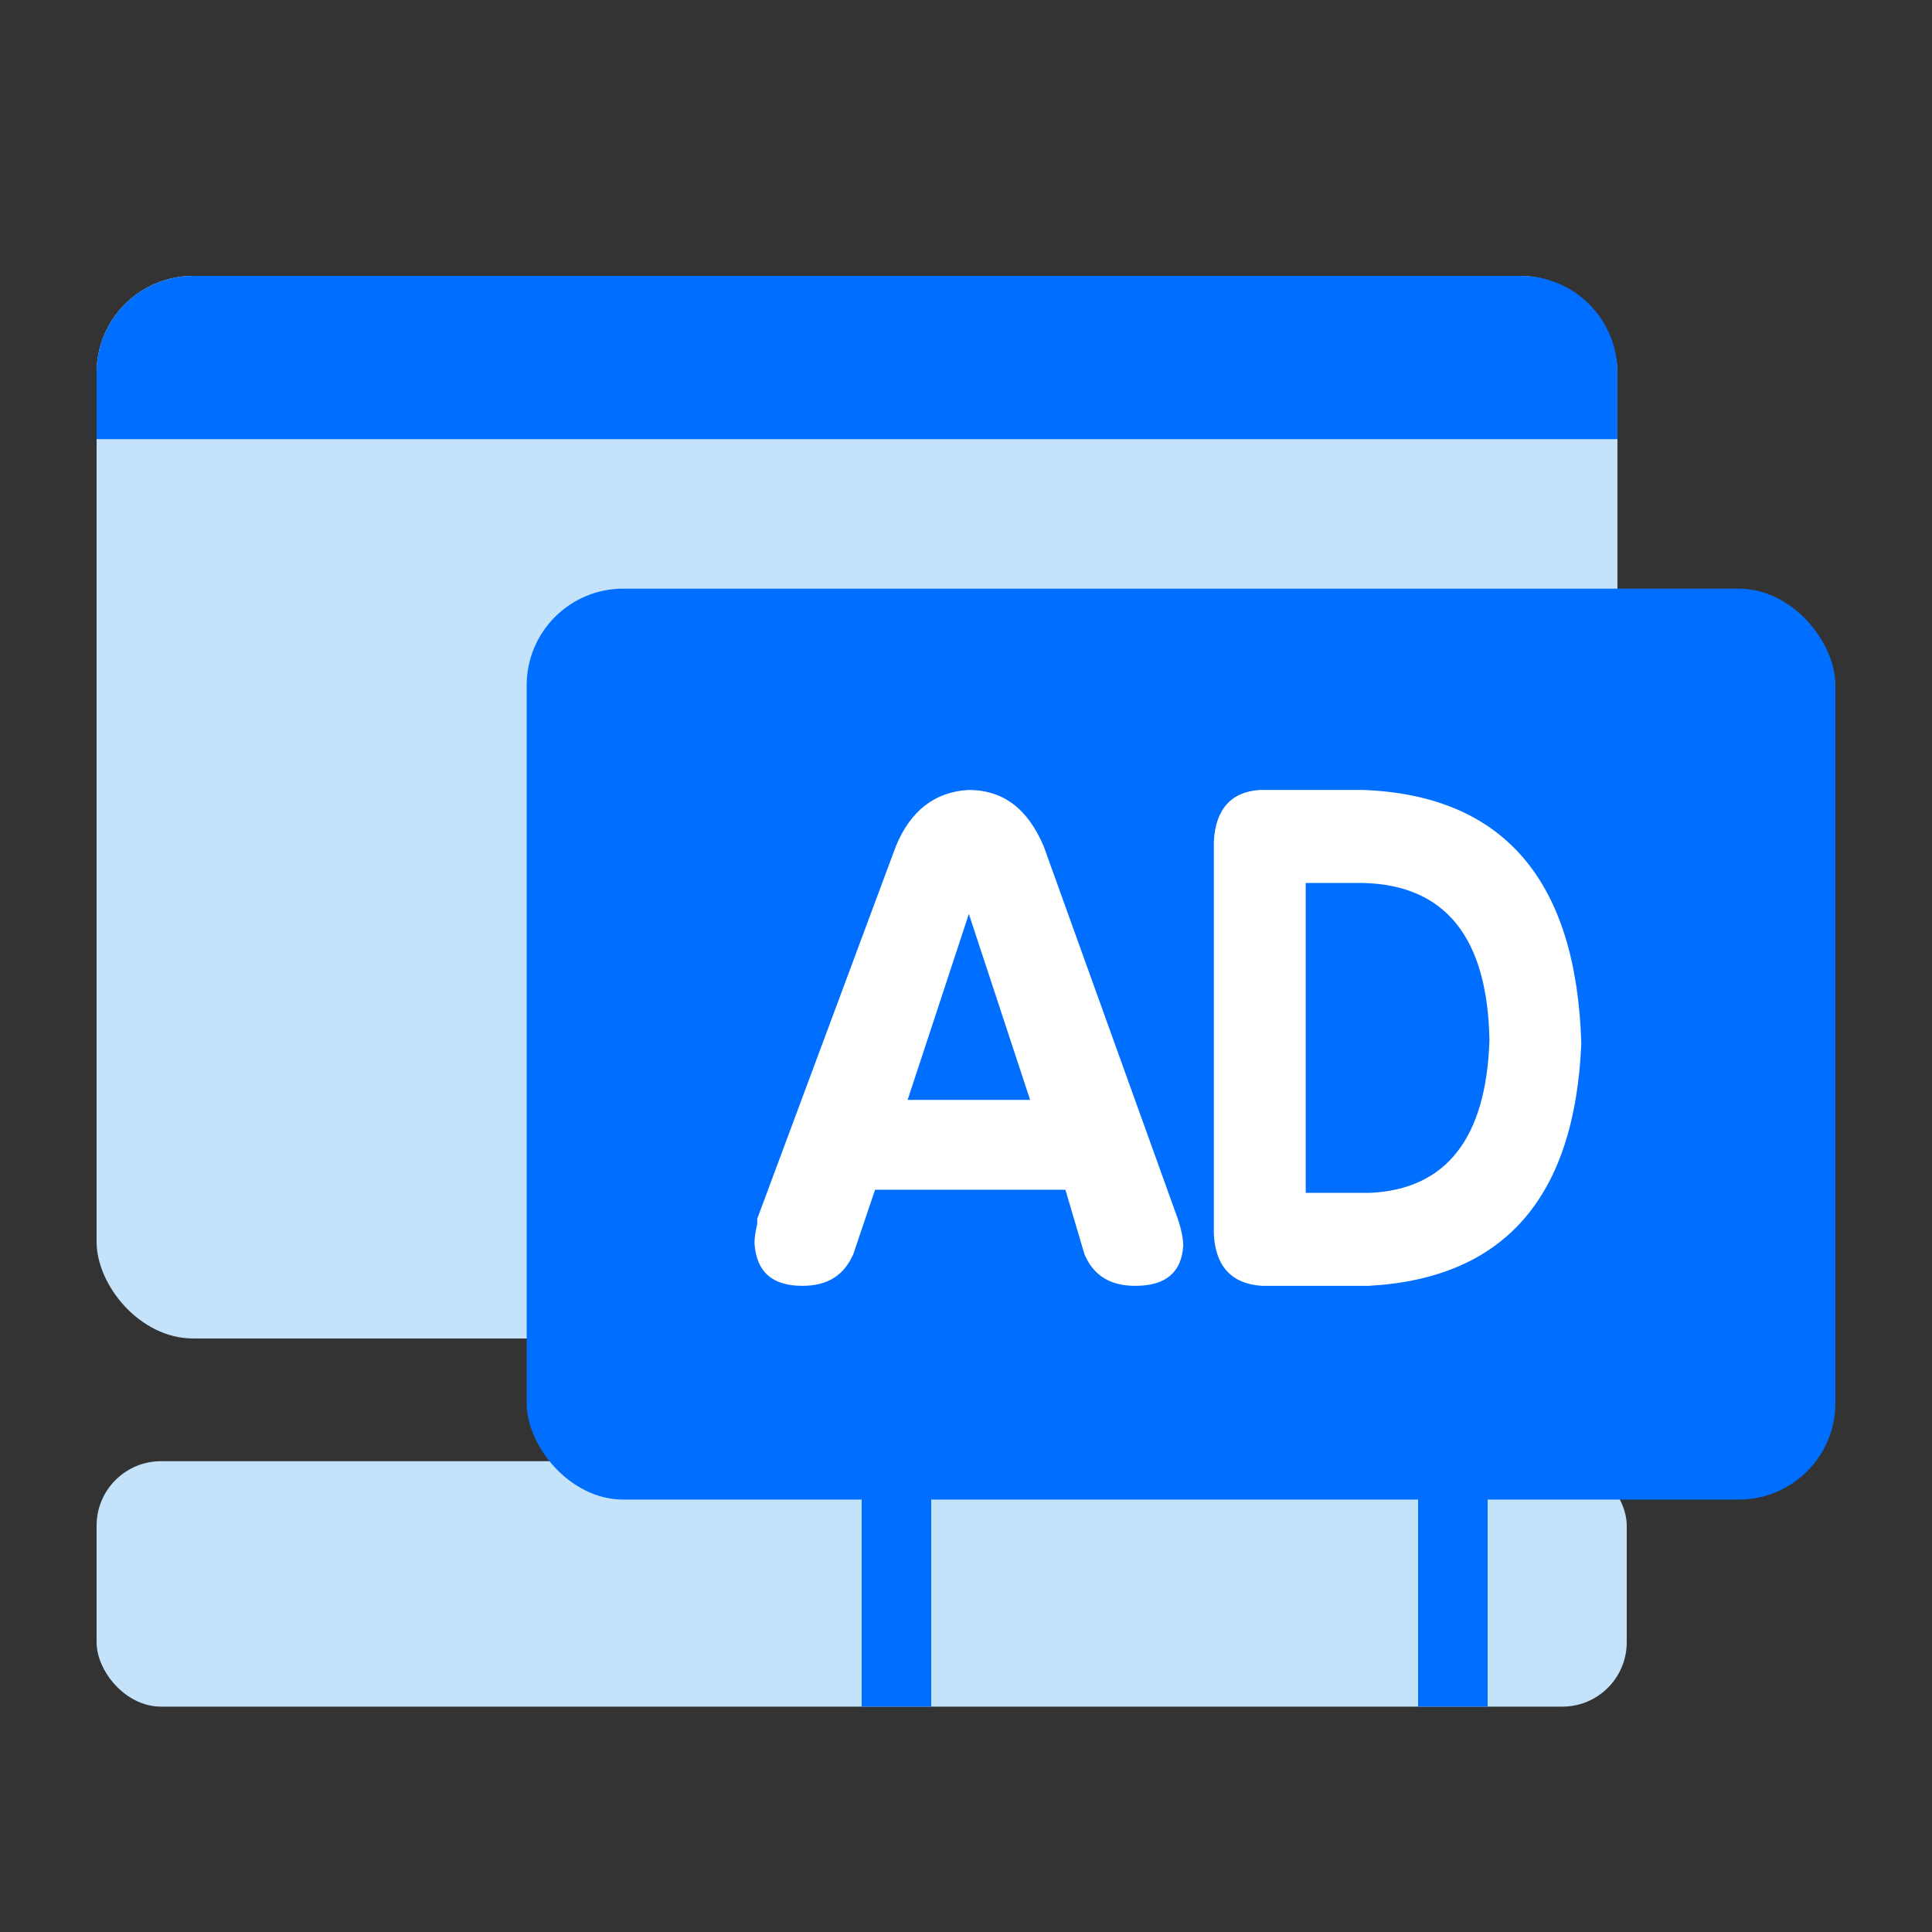
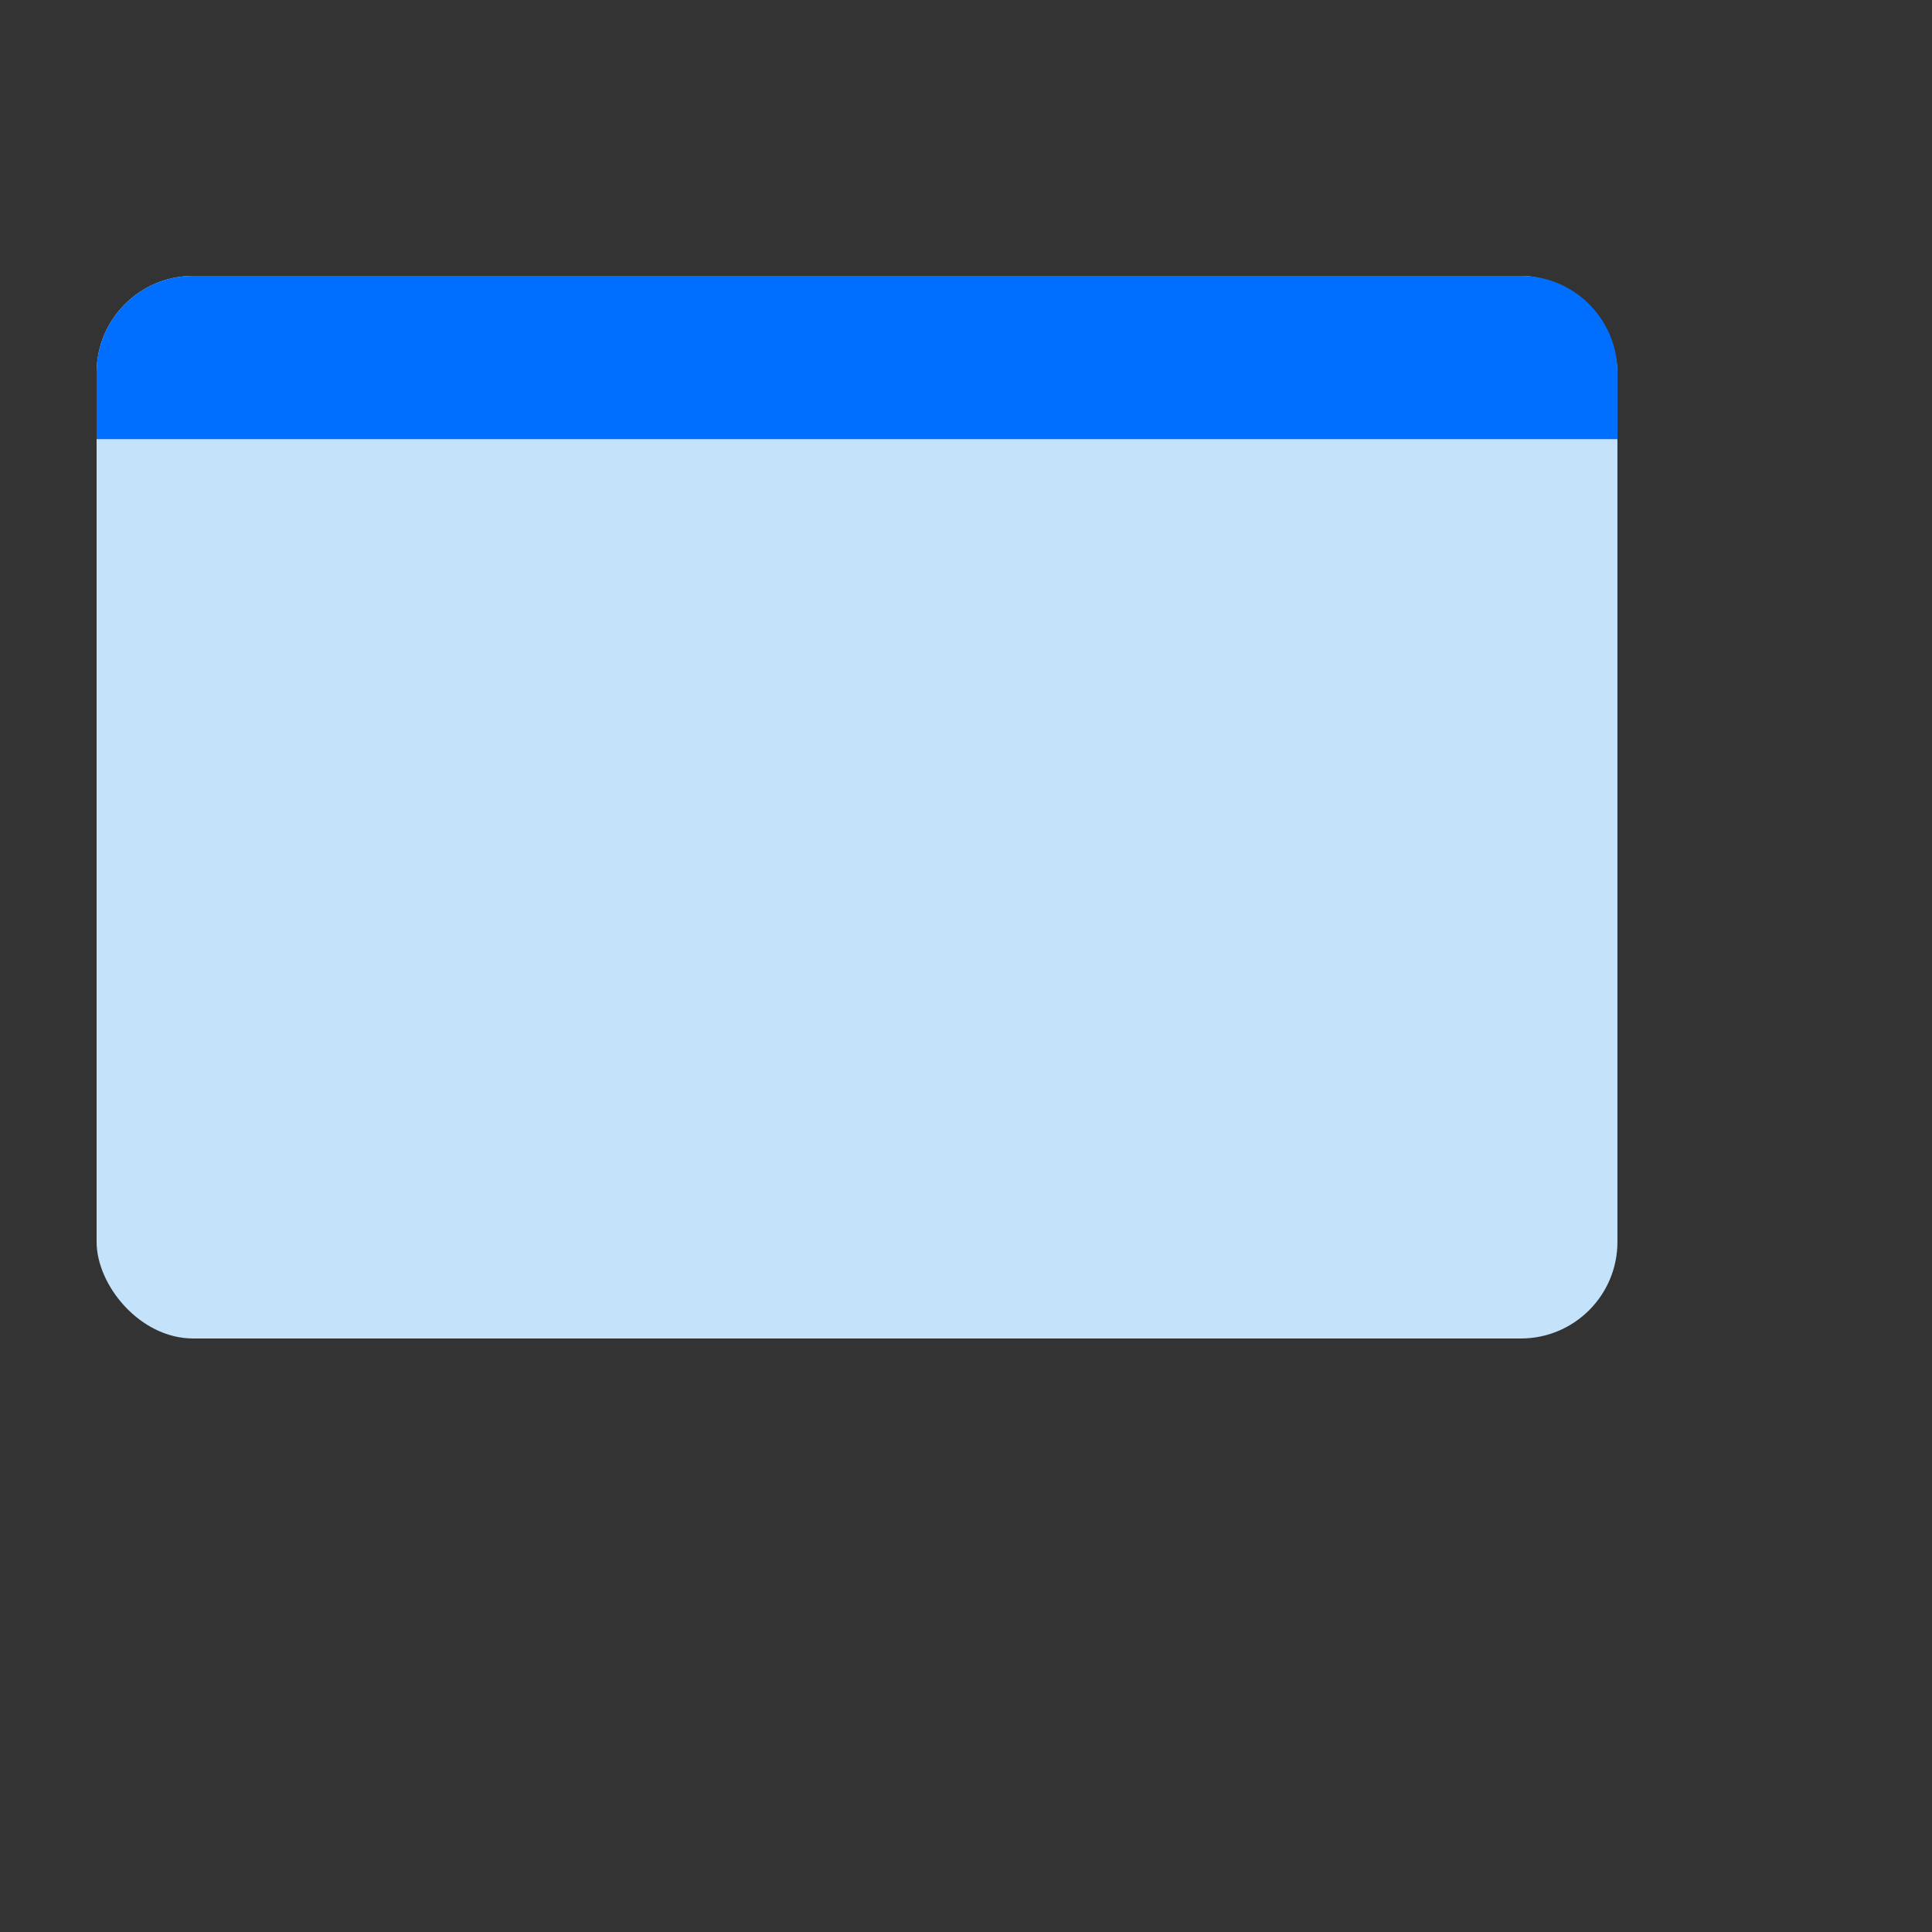
<svg xmlns="http://www.w3.org/2000/svg" width="60px" height="60px" viewBox="0 0 60 60" version="1.1">
  <rect x="0" y="0" width="60" height="60" fill="#333333" stroke="none" />
  <title>编组 89</title>
  <g id="定稿!!!!" stroke="none" stroke-width="1" fill="none" fill-rule="evenodd">
    <g id="（切图）快速开始专题页" transform="translate(-1563, -3505)">
      <g id="编组-89" transform="translate(1563, 3505)">
        <rect id="矩形备份-57" x="0" y="0" width="60" height="60" />
        <g id="编组-101备份" transform="translate(3, 8.568)">
          <rect id="矩形" fill="#C4E2FA" x="0" y="0" width="47.231" height="33" rx="3" />
          <path d="M3,1.77635684e-15 L44.231,1.77635684e-15 C45.888,1.02790844e-15 47.231,1.343 47.231,3 L47.231,5.071 L47.231,5.071 L0,5.071 L0,3 C-2.02906125e-16,1.343 1.343,1.63662682e-15 3,1.77635684e-15 Z" id="矩形备份-62" fill="#006FFF" />
-           <rect id="矩形" fill="#C4E2FA" x="0" y="36.811" width="47.52" height="7.622" rx="2" />
          <g id="编组-100" transform="translate(13.356, 9.713)">
-             <rect id="矩形备份-25" fill="#006FFF" x="0" y="0" width="40.644" height="28.29" rx="3" />
-             <rect id="矩形" fill="#006FFF" x="10.404" y="28.161" width="2.16" height="6.558" />
-             <rect id="矩形备份-63" fill="#006FFF" x="27.684" y="28.161" width="2.16" height="6.558" />
-             <path d="M13.719,6.252 C12.678,6.309 11.918,6.9 11.467,7.998 L7.161,19.569 L7.161,19.737 C7.104,19.963 7.076,20.16 7.076,20.329 C7.133,21.23 7.639,21.652 8.568,21.652 C9.356,21.652 9.863,21.314 10.144,20.667 L10.82,18.668 L16.731,18.668 L17.322,20.667 C17.604,21.342 18.138,21.652 18.898,21.652 C19.856,21.652 20.334,21.23 20.39,20.413 C20.39,20.188 20.334,19.906 20.221,19.569 L16.056,7.998 C15.549,6.815 14.789,6.252 13.719,6.252 Z M11.831,15.877 L13.733,10.102 L15.635,15.877 L11.831,15.877 L11.831,15.877 Z M22.765,6.252 C21.875,6.31 21.392,6.853 21.341,7.855 L21.341,20.049 C21.392,21.051 21.901,21.595 22.841,21.652 L26.145,21.652 C30.364,21.423 32.55,18.904 32.753,14.124 C32.601,9.057 30.339,6.424 25.993,6.252 L22.765,6.252 L22.765,6.252 Z M29.9,14.039 C29.796,17.054 28.572,18.648 26.201,18.764 L24.194,18.764 L24.194,9.14 L25.966,9.14 C28.519,9.198 29.848,10.821 29.9,14.039 L29.9,14.039 Z" id="形状" fill="#FFFFFF" fill-rule="nonzero" />
-           </g>
+             </g>
        </g>
      </g>
    </g>
  </g>
</svg>